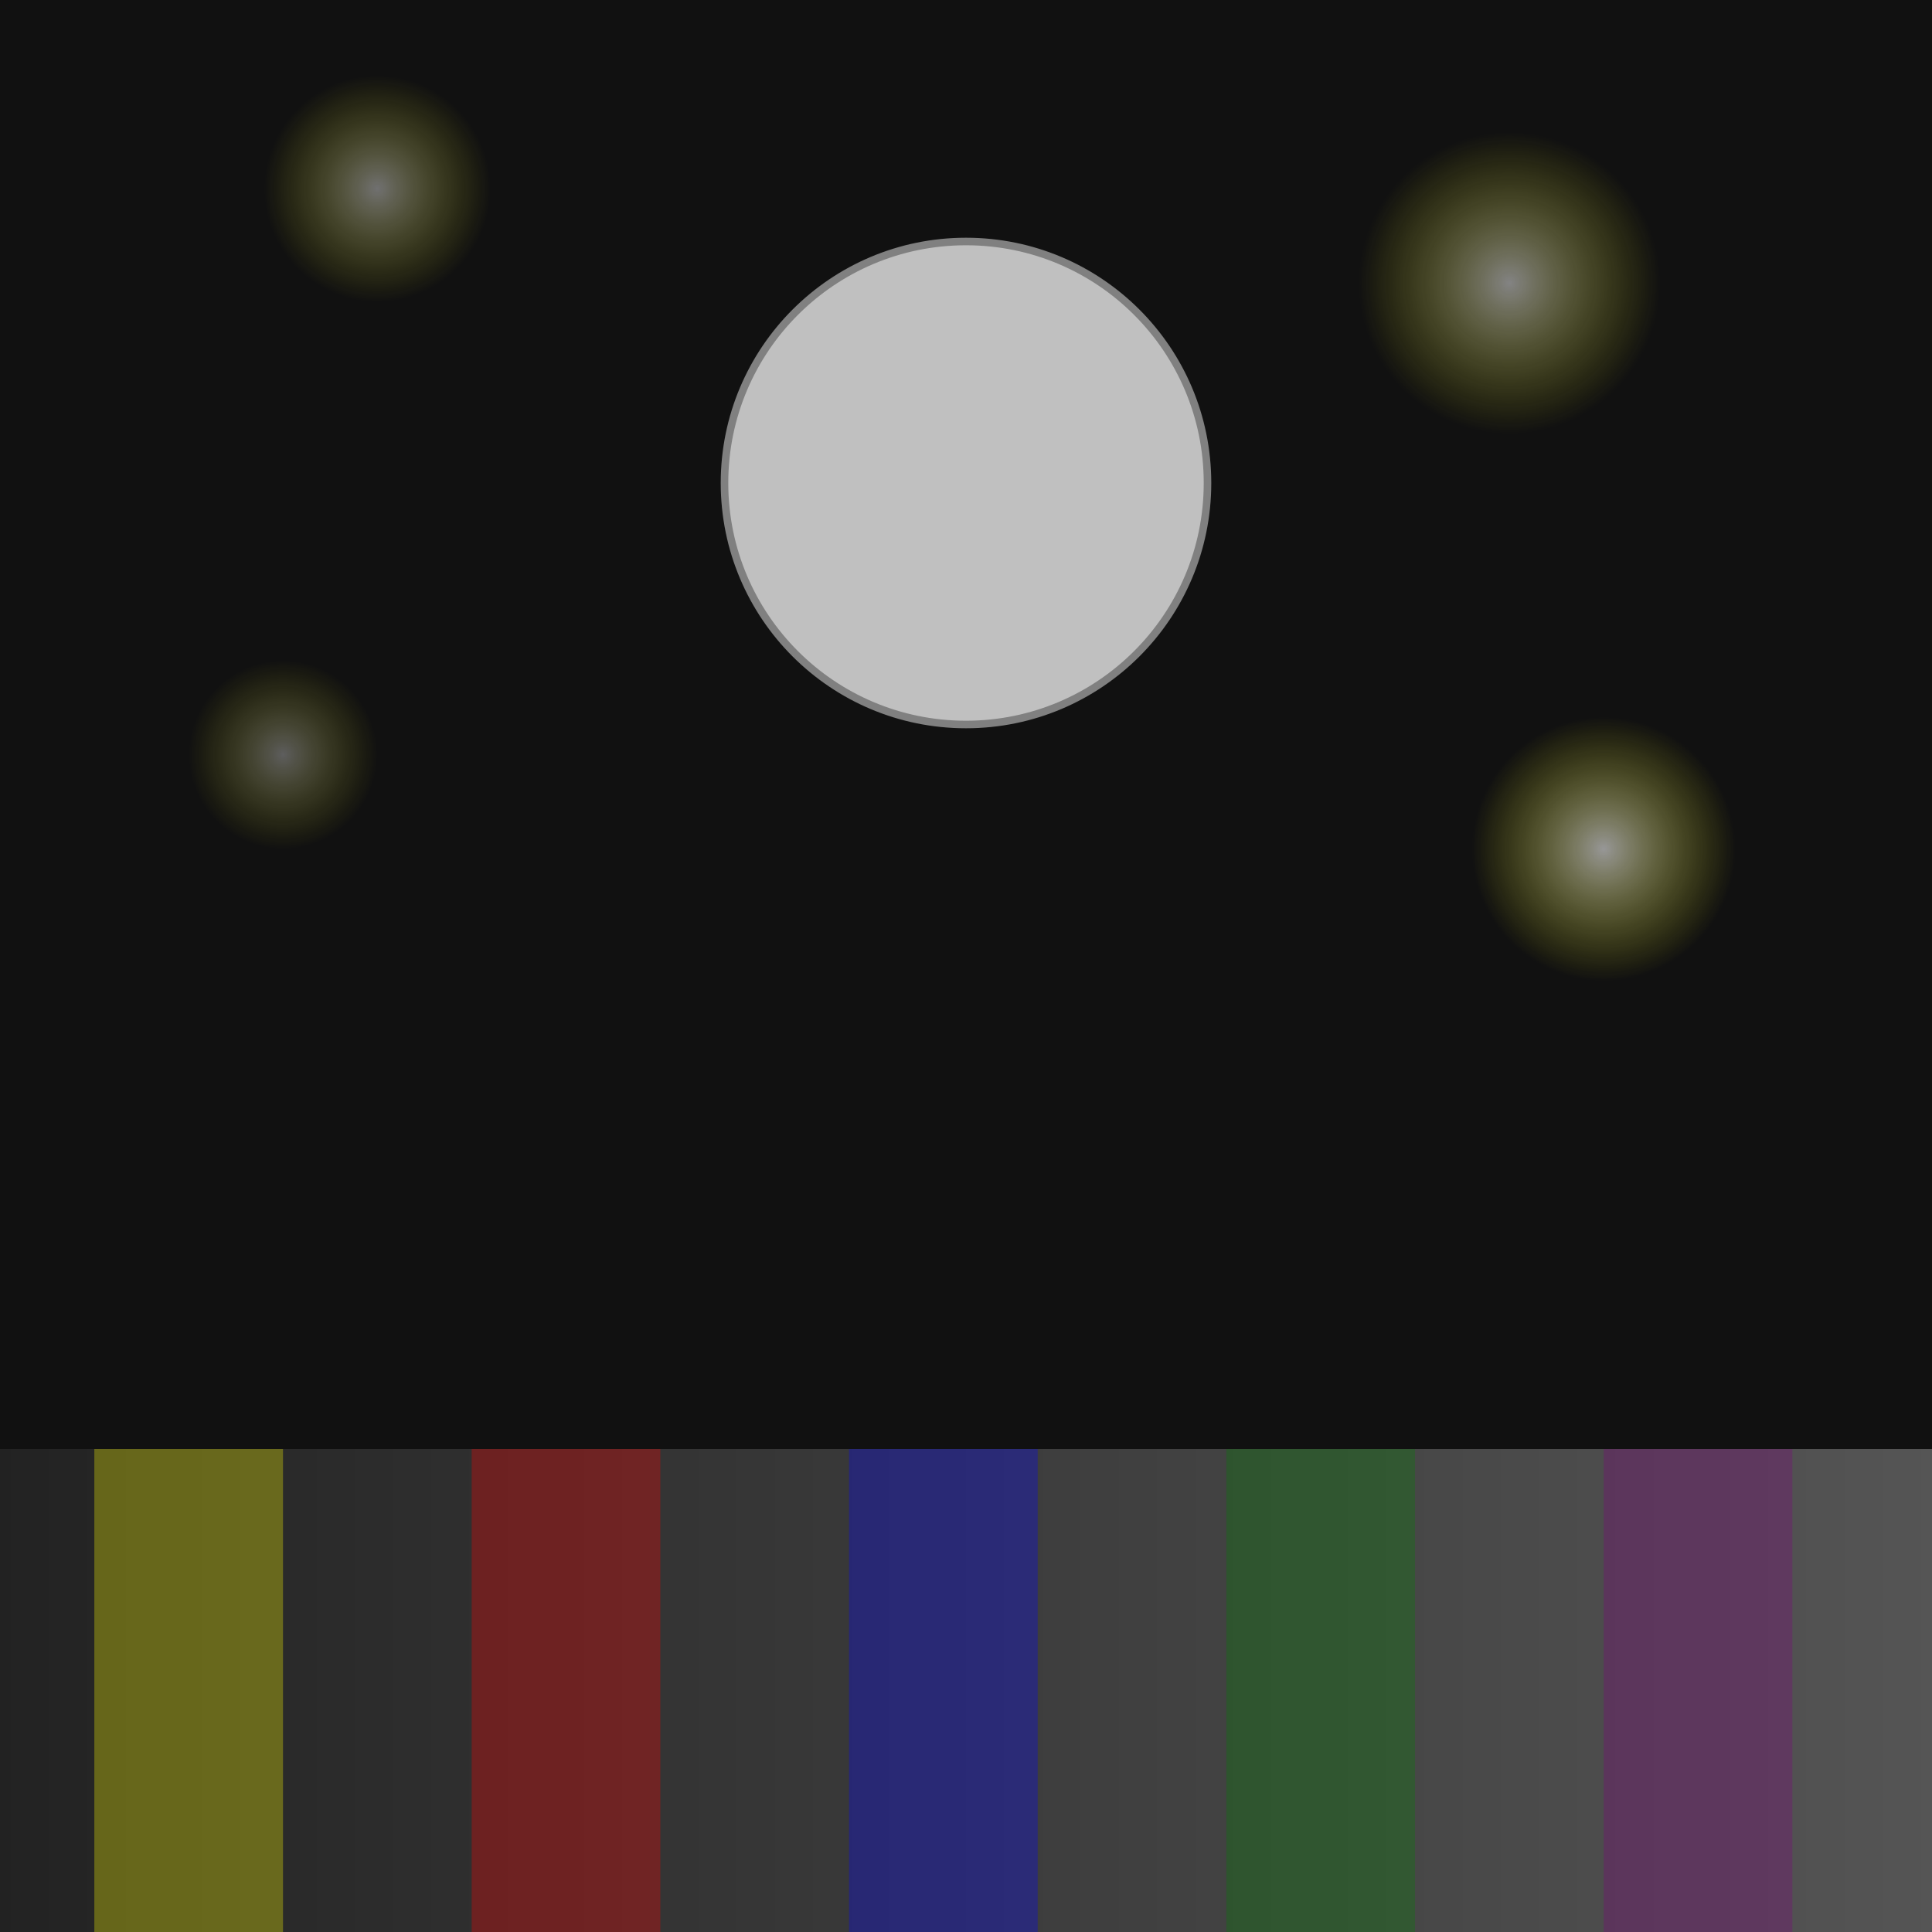
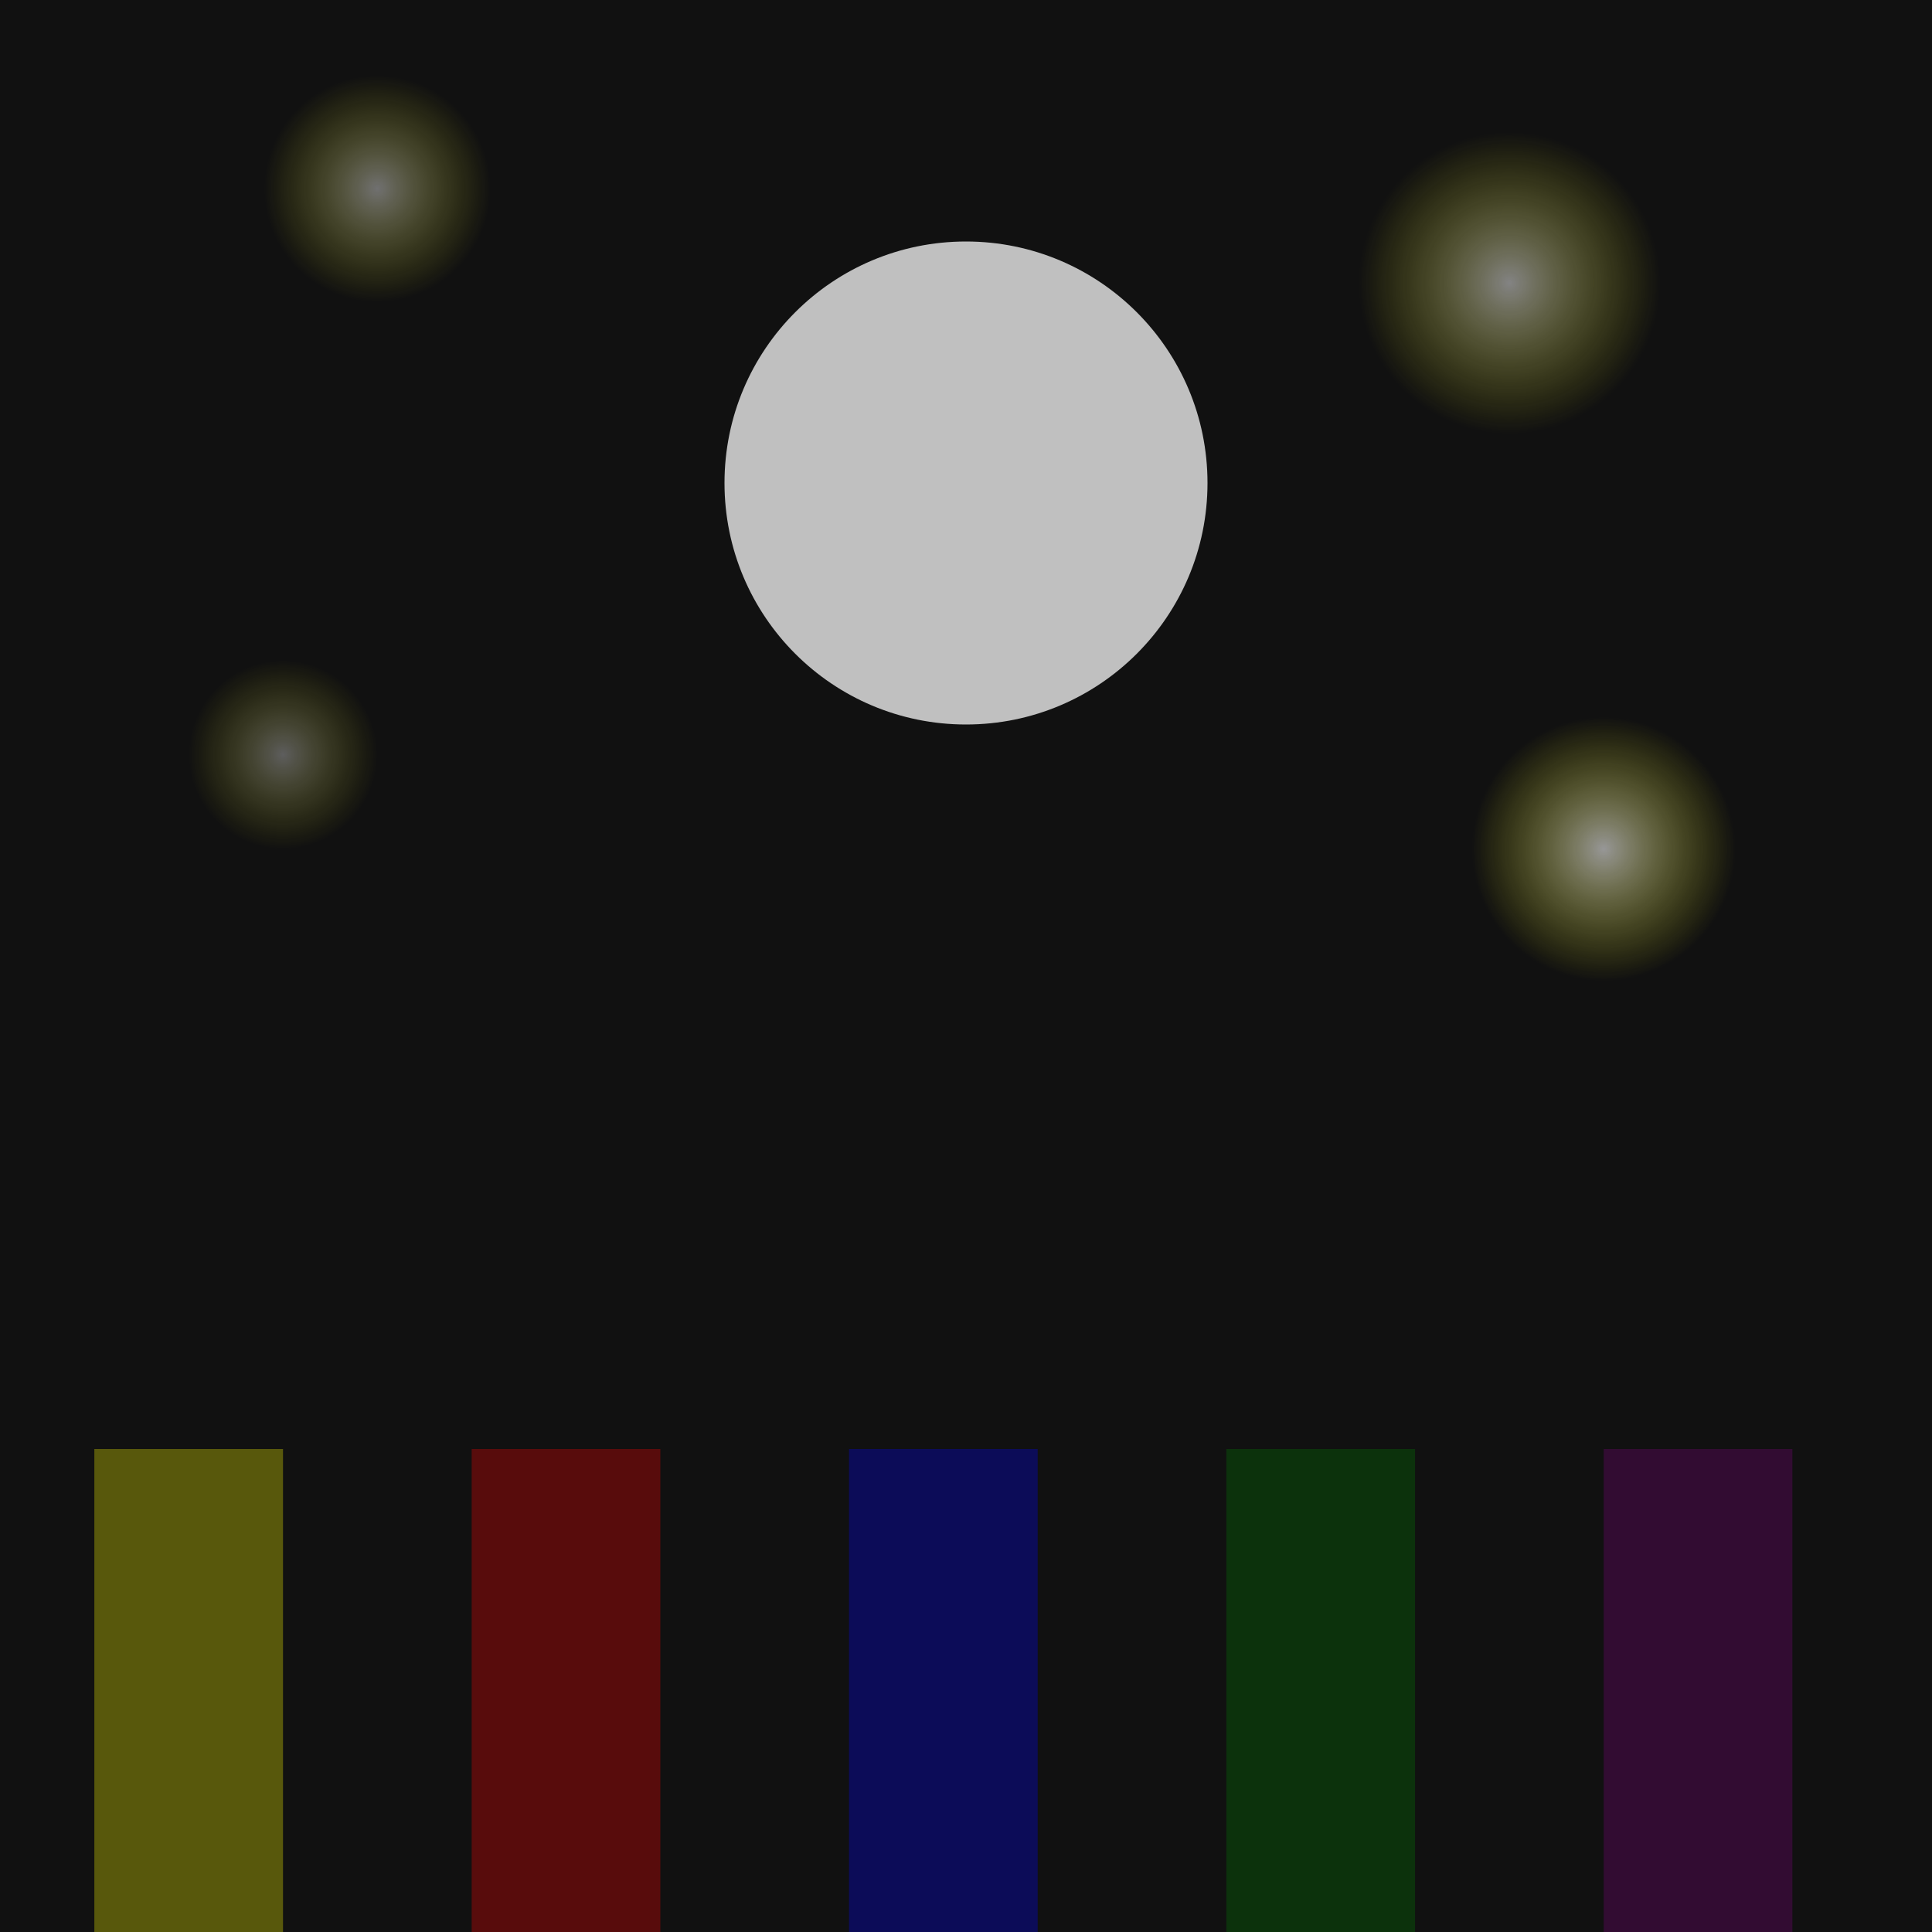
<svg xmlns="http://www.w3.org/2000/svg" viewBox="0 0 512 512">
  <title>Funky Disco Dance Floor</title>
  <desc>Get down and boogie! Did you know that disco balls were originally made of mirrored tiles glued onto a sphere?</desc>
  <defs>
    <linearGradient id="floorGradient" x1="0%" y1="0%" x2="100%" y2="0%">
      <stop offset="0%" style="stop-color:#222;stop-opacity:1" id="stop1" />
      <stop offset="100%" style="stop-color:#555;stop-opacity:1" id="stop2" />
    </linearGradient>
    <radialGradient id="lightGradient" cx="50%" cy="50%" r="50%" fx="50%" fy="50%">
      <stop offset="0%" style="stop-color:white;stop-opacity:0.8" id="stop3" />
      <stop offset="100%" style="stop-color:yellow;stop-opacity:0" id="stop4" />
    </radialGradient>
  </defs>
  <rect width="512" height="512" fill="#111" id="background" />
-   <rect width="512" height="128" y="384" fill="url(#floorGradient)" id="floor" />
  <g id="discoBallGroup">
    <circle cx="256" cy="128" r="64" fill="silver" id="discoBall" />
-     <circle cx="256" cy="128" r="64" fill="none" stroke="gray" stroke-width="2" id="discoBallOutline" />
    <animateTransform attributeName="transform" type="rotate" from="0 256 128" to="360 256 128" dur="5s" repeatCount="indefinite" id="rotateDiscoBall" />
  </g>
  <g id="lightsGroup">
    <circle cx="100" cy="50" r="30" fill="url(#lightGradient)" id="light1" style="opacity: 0.5">
      <animate attributeName="opacity" values="0.5; 0.8; 0.5" dur="0.7s" repeatCount="indefinite" id="animateLight1" />
    </circle>
    <circle cx="400" cy="75" r="40" fill="url(#lightGradient)" id="light2" style="opacity: 0.6">
      <animate attributeName="opacity" values="0.6; 0.9; 0.6" dur="0.9s" begin="0.2s" repeatCount="indefinite" id="animateLight2" />
    </circle>
    <circle cx="75" cy="200" r="25" fill="url(#lightGradient)" id="light3" style="opacity: 0.4">
      <animate attributeName="opacity" values="0.4; 0.7; 0.4" dur="0.6s" begin="0.4s" repeatCount="indefinite" id="animateLight3" />
    </circle>
    <circle cx="425" cy="225" r="35" fill="url(#lightGradient)" id="light4" style="opacity: 0.7">
      <animate attributeName="opacity" values="0.7; 1.0; 0.7" dur="0.8s" begin="0.1s" repeatCount="indefinite" id="animateLight4" />
    </circle>
  </g>
  <g id="floorLights">
    <rect x="25" y="384" width="50" height="128" fill="yellow" style="opacity: 0.3" id="floorLight1">
      <animate attributeName="opacity" values="0.3; 0.6; 0.3" dur="1.1s" repeatCount="indefinite" id="animateFloorLight1" />
    </rect>
    <rect x="125" y="384" width="50" height="128" fill="red" style="opacity: 0.3" id="floorLight2">
      <animate attributeName="opacity" values="0.3; 0.6; 0.3" dur="0.9s" begin="0.3s" repeatCount="indefinite" id="animateFloorLight2" />
    </rect>
    <rect x="225" y="384" width="50" height="128" fill="blue" style="opacity: 0.3" id="floorLight3">
      <animate attributeName="opacity" values="0.3; 0.6; 0.3" dur="1.3s" begin="0.7s" repeatCount="indefinite" id="animateFloorLight3" />
    </rect>
    <rect x="325" y="384" width="50" height="128" fill="green" style="opacity: 0.3" id="floorLight4">
      <animate attributeName="opacity" values="0.3; 0.6; 0.3" dur="0.8s" begin="0.2s" repeatCount="indefinite" id="animateFloorLight4" />
    </rect>
    <rect x="425" y="384" width="50" height="128" fill="purple" style="opacity: 0.3" id="floorLight5">
      <animate attributeName="opacity" values="0.3; 0.6; 0.3" dur="1.0s" begin="0.5s" repeatCount="indefinite" id="animateFloorLight5" />
    </rect>
  </g>
</svg>